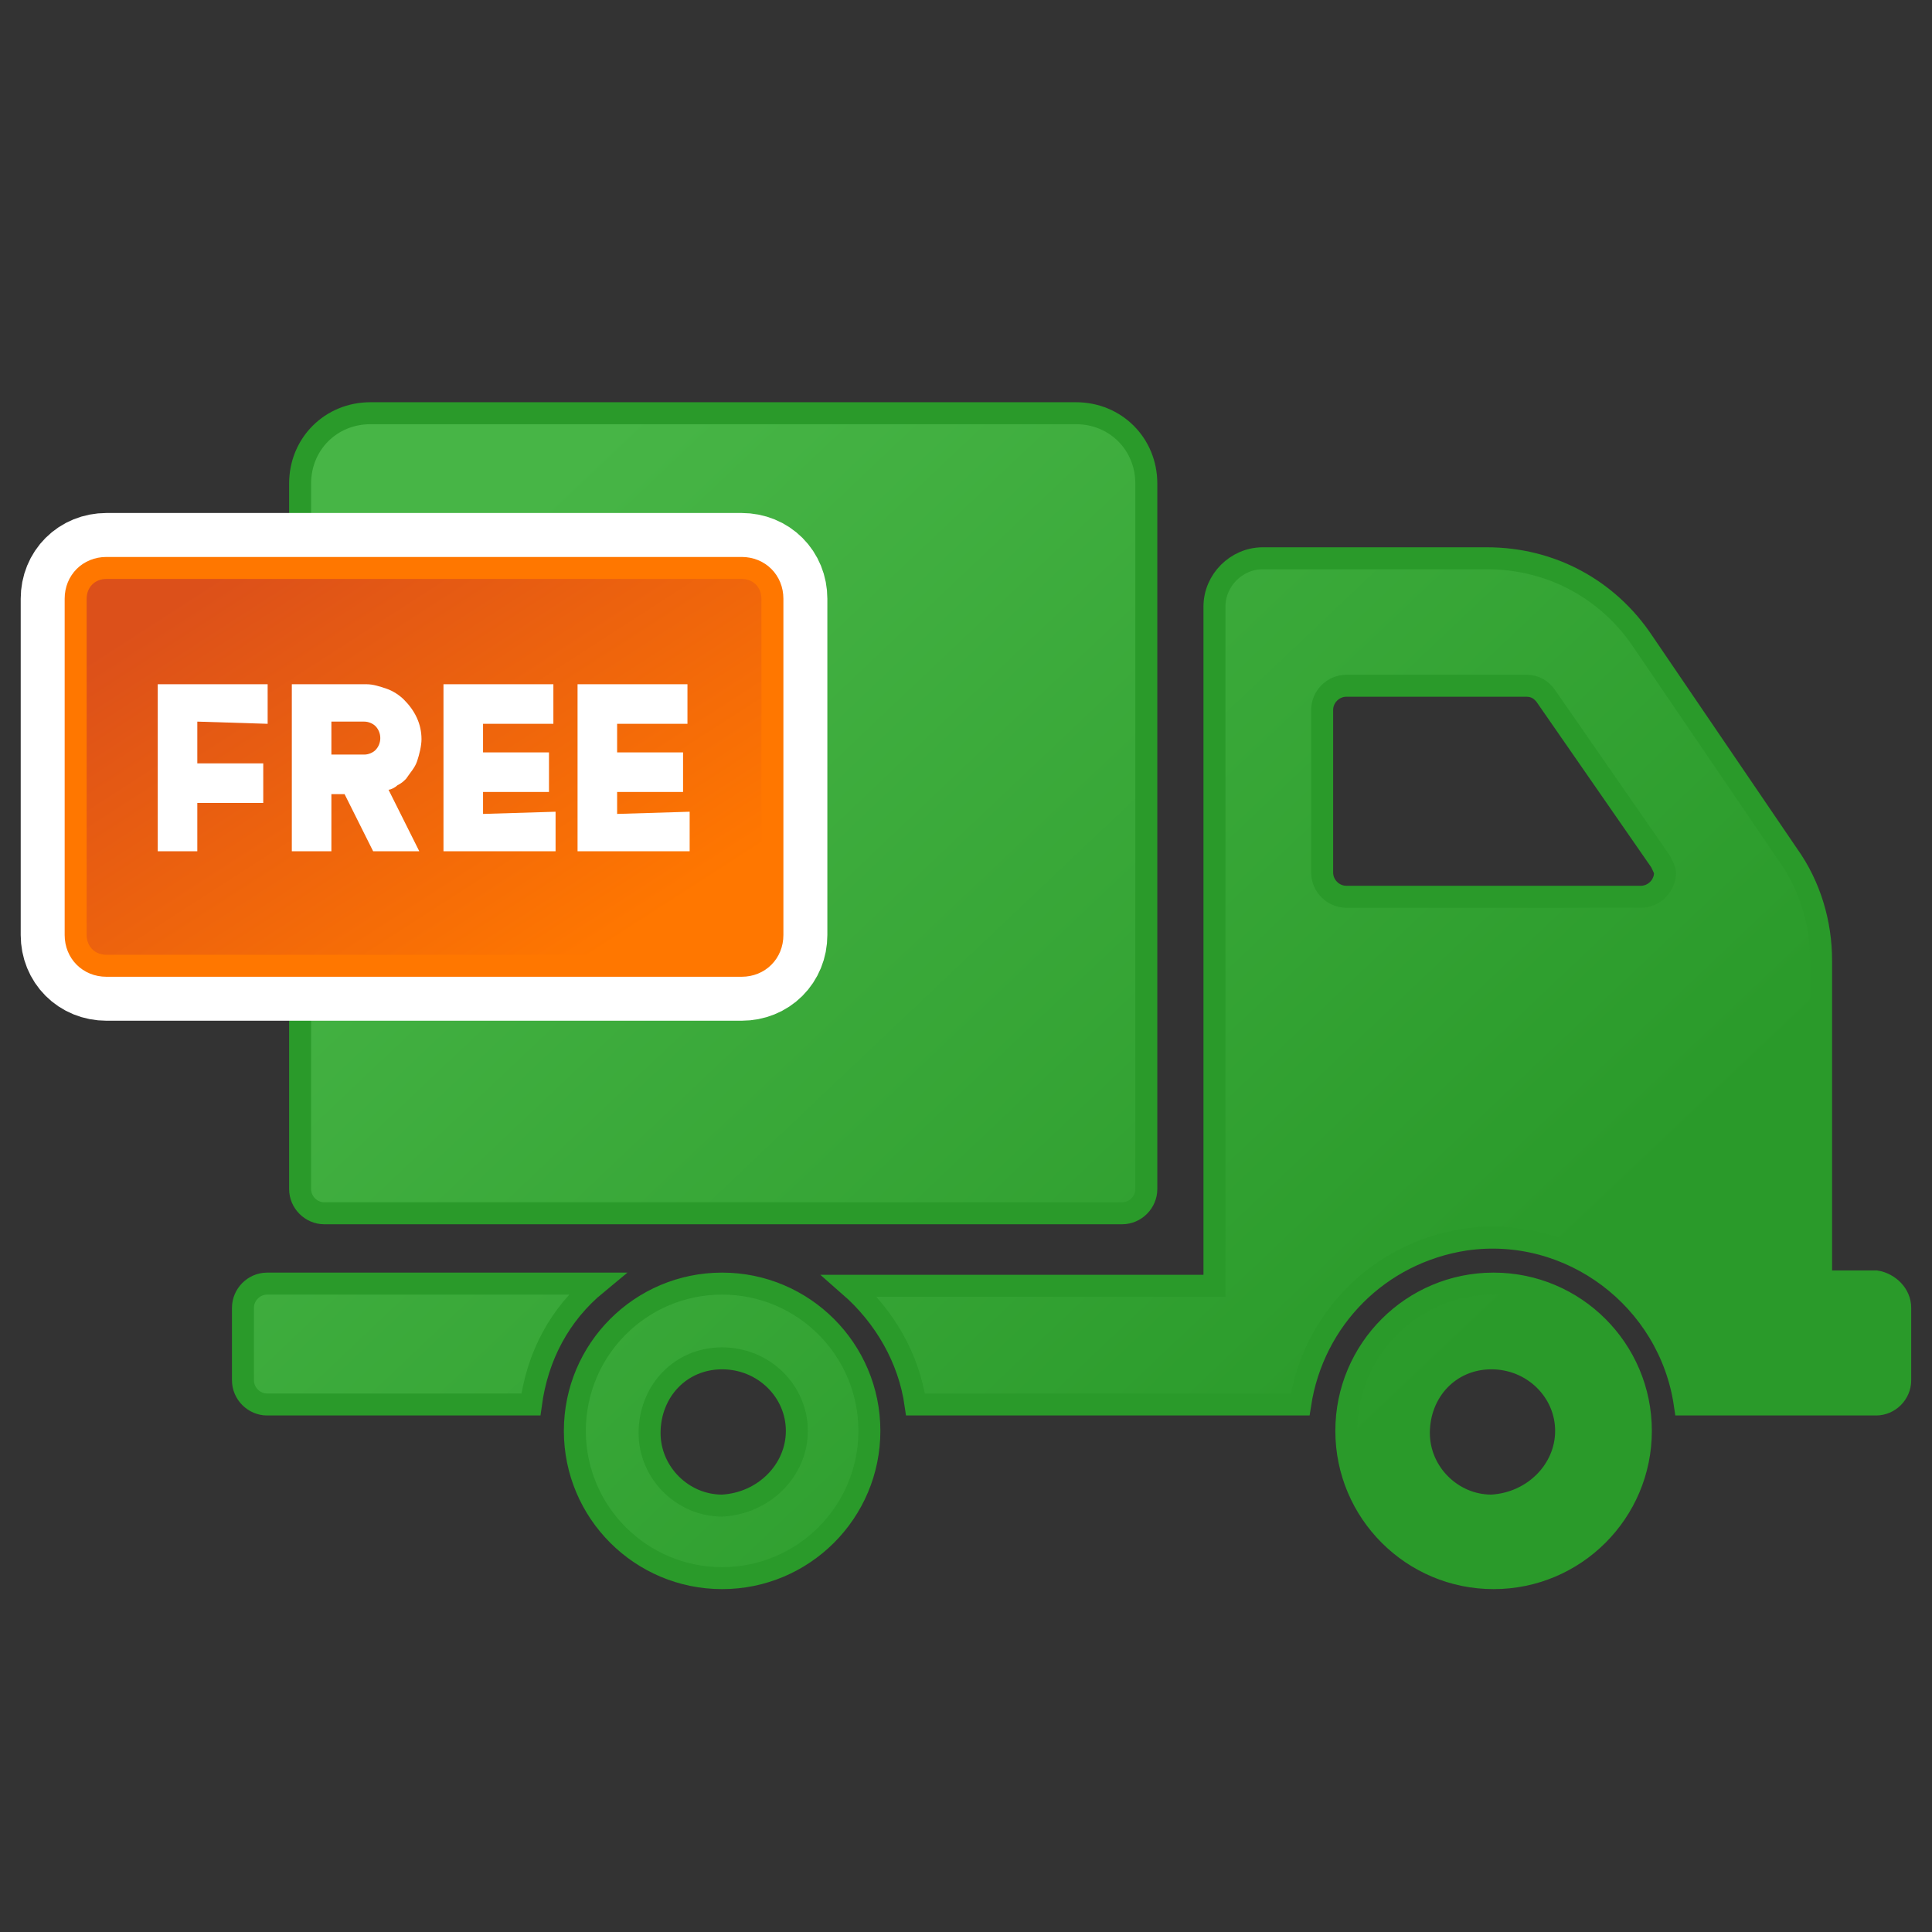
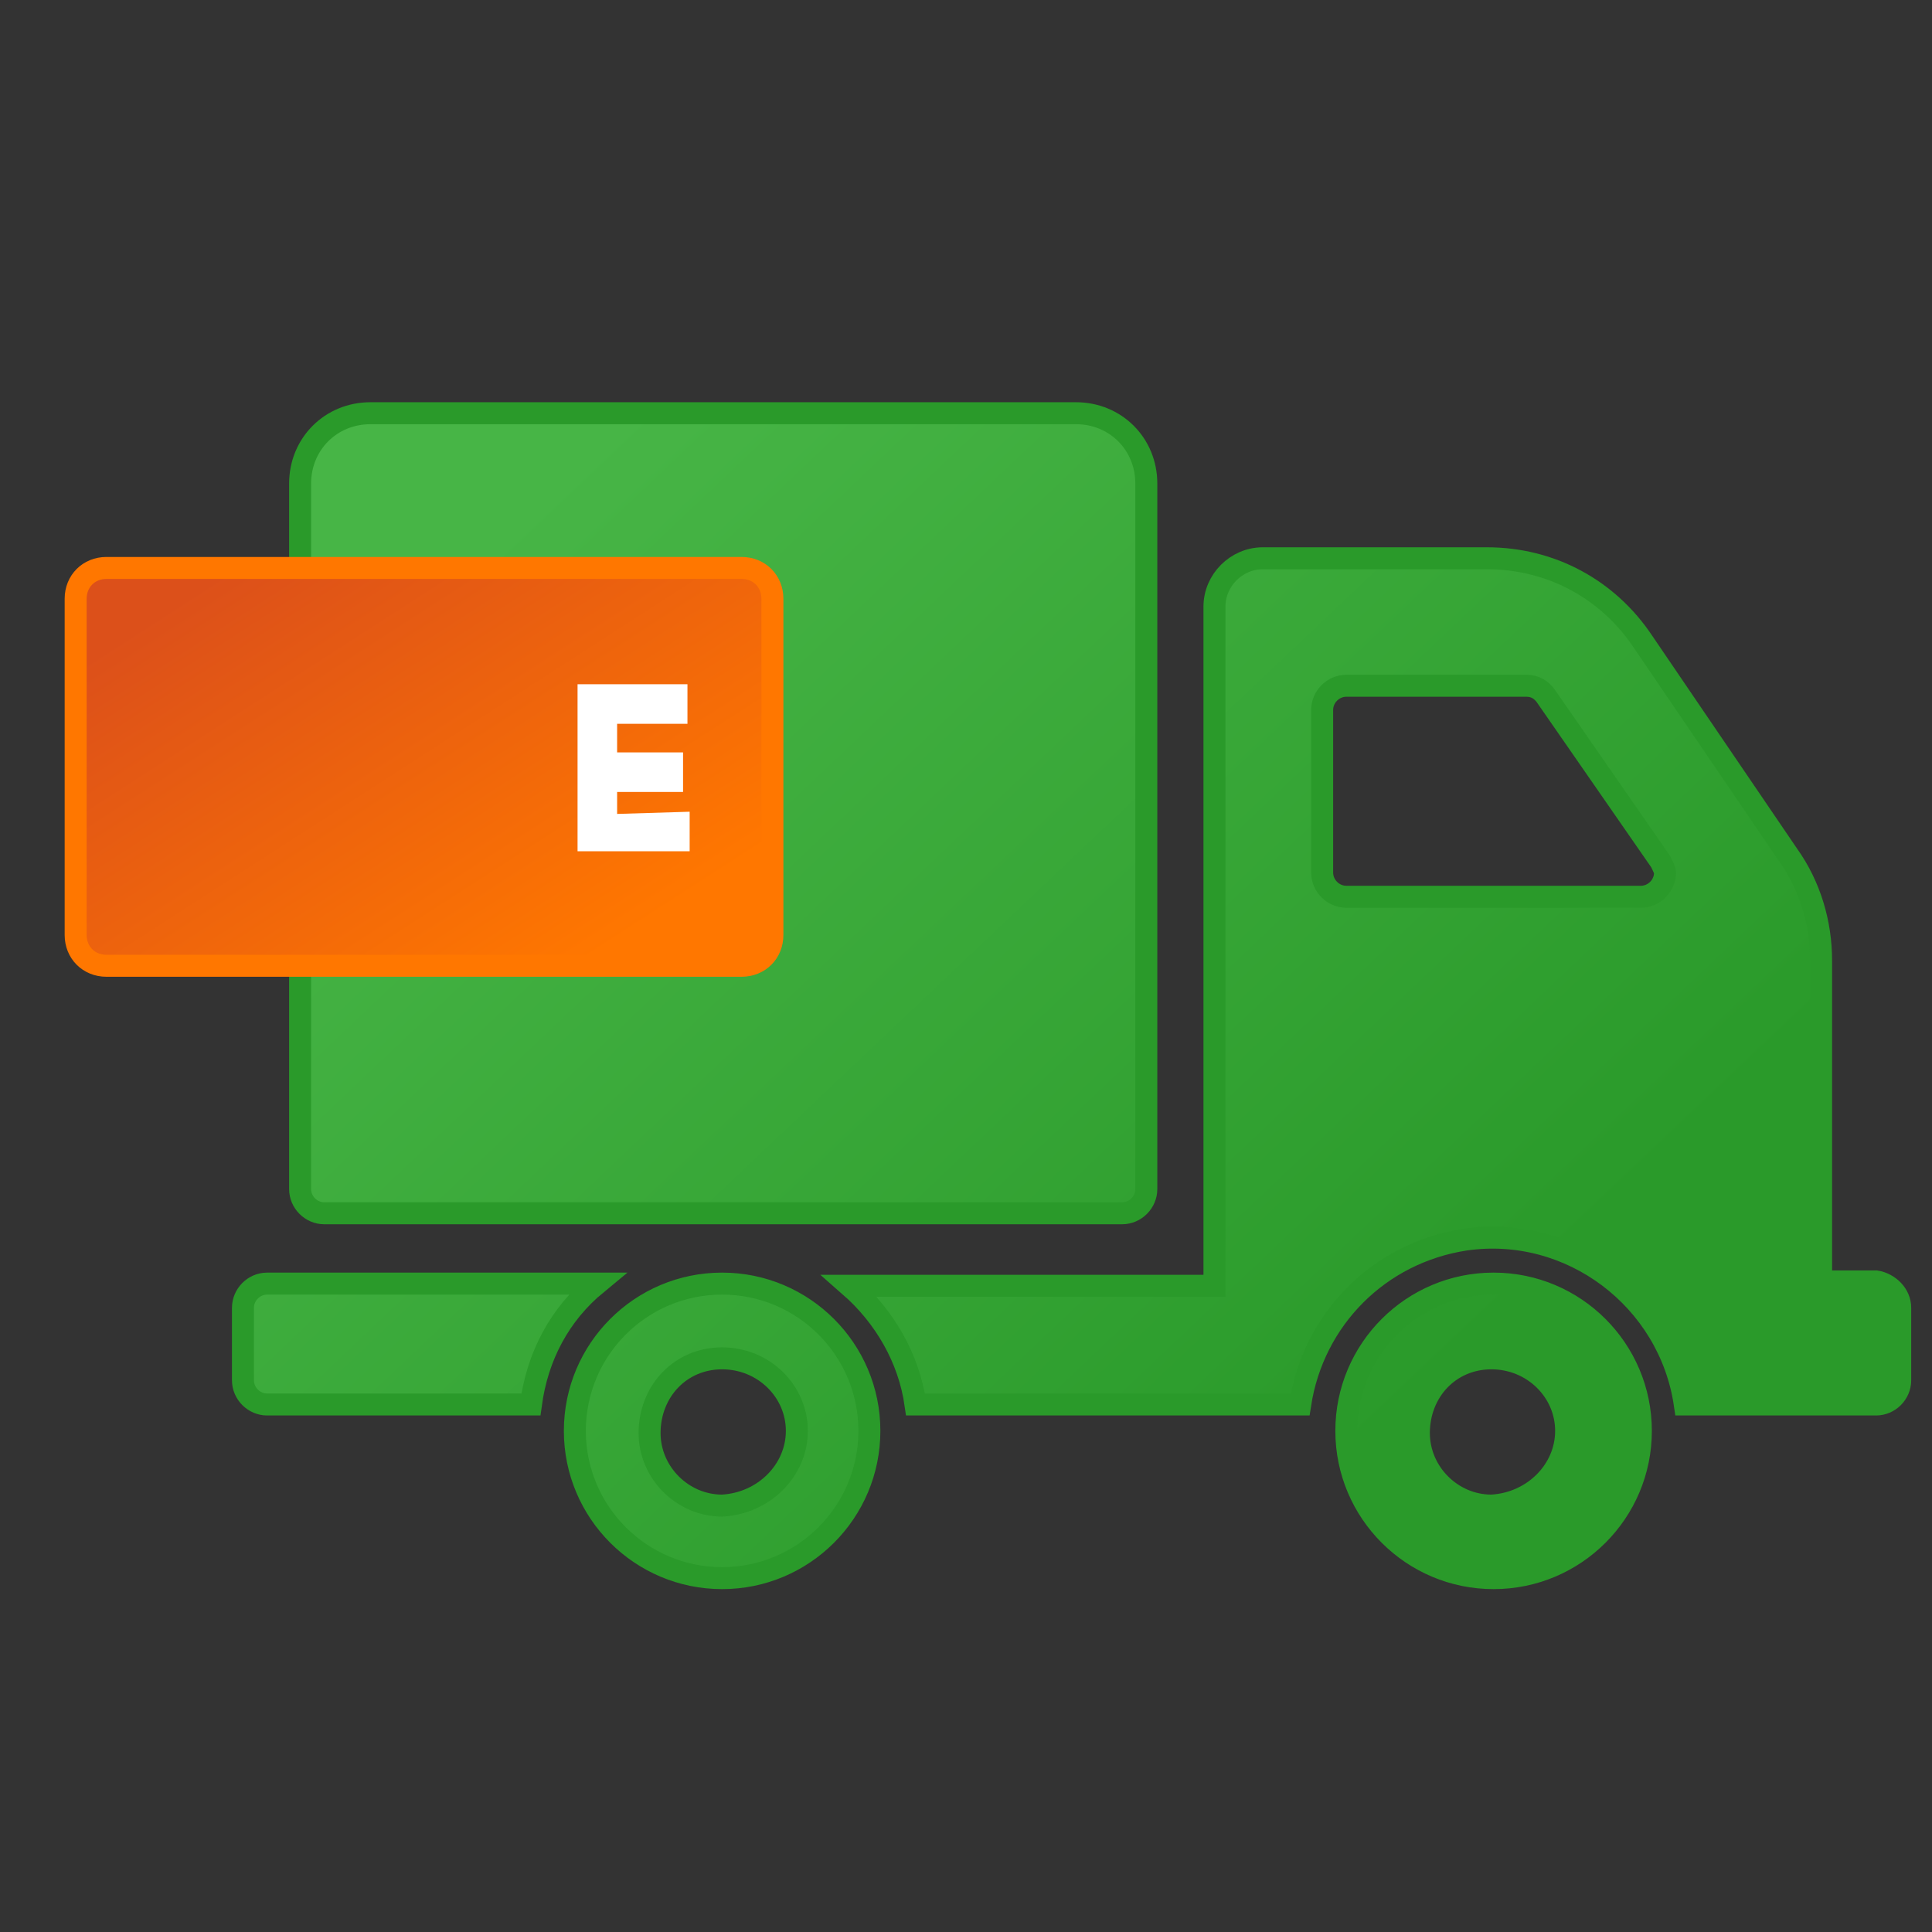
<svg xmlns="http://www.w3.org/2000/svg" id="Layer_1" x="0px" y="0px" viewBox="0 0 87.9 87.9" style="enable-background:new 0 0 87.9 87.9;" xml:space="preserve">
  <rect x="0" y="0" width="87.9" height="87.9" fill="#333333" stroke="none" />
  <style type="text/css"> .st0{fill:url(#Path_102_1_);stroke:#2A9A2A;} .st1{fill:#FFFFFF;stroke:#FFFFFF;stroke-width:5;} .st2{fill:url(#Rectangle_19_1_);stroke:#FF7700;} .st3{fill:#FFFFFF;} </style>
  <g id="w_camket_mienphi" transform="translate(-263.958 -283.26)">
    <g id="Group_34" transform="translate(274.312 283.76)">
      <linearGradient id="Path_102_1_" gradientUnits="userSpaceOnUse" x1="-1141.307" y1="3856.279" x2="-1142.002" y2="3856.803" gradientTransform="matrix(77.875 0 0 -54.73 88937.812 211113.344)">
        <stop offset="0" style="stop-color:#2A9A2A" />
        <stop offset="1" style="stop-color:#47B546" />
      </linearGradient>
      <path id="Path_102" class="st0" d="M3.3,53.6V21.5c0-1.8,1.4-3.2,3.2-3.2c0,0,0,0,0,0h32.1c1.8,0,3.2,1.4,3.2,3.2v0v32.1 c0,0.6-0.5,1.1-1.1,1.1H4.4C3.8,54.7,3.3,54.2,3.3,53.6C3.3,53.6,3.3,53.6,3.3,53.6z M29.2,64.6c0,3.7-3,6.7-6.7,6.7 s-6.7-3-6.7-6.7c0-3.7,3-6.7,6.7-6.7C26.2,57.9,29.2,60.9,29.2,64.6L29.2,64.6z M25.9,64.6c0-1.8-1.5-3.3-3.4-3.3 s-3.3,1.5-3.3,3.4c0,1.8,1.5,3.3,3.3,3.3C24.4,67.9,25.9,66.4,25.9,64.6C25.9,64.6,25.9,64.6,25.9,64.6L25.9,64.6z M16.8,57.9h-15 c-0.6,0-1.1,0.5-1.1,1.1v3.3c0,0.6,0.5,1.1,1.1,1.1h12C14.1,61.2,15.1,59.3,16.8,57.9L16.8,57.9z M64.3,64.6c0,3.7-3,6.7-6.7,6.7 s-6.7-3-6.7-6.7c0-3.7,3-6.7,6.7-6.7C61.3,57.9,64.3,60.9,64.3,64.6L64.3,64.6z M60.9,64.6c0-1.8-1.5-3.3-3.4-3.3 s-3.3,1.5-3.3,3.4c0,1.8,1.5,3.3,3.3,3.3C59.4,67.9,60.9,66.4,60.9,64.6C60.9,64.6,60.9,64.6,60.9,64.6L60.9,64.6z M76.1,59v3.3 c0,0.6-0.5,1.1-1.1,1.1h-8.7c-0.7-4.8-5.2-8.2-10-7.5c-3.9,0.6-6.9,3.6-7.5,7.5H31.3c-0.3-2.1-1.4-4-3-5.4h16.6V27.1 c0-1.2,1-2.2,2.2-2.2h10.2c2.9,0,5.5,1.4,7.1,3.8l6.6,9.7c1,1.4,1.5,3.1,1.5,4.8v14.6H75C75.6,57.9,76.1,58.4,76.1,59 C76.1,59,76.1,59,76.1,59L76.1,59z M65.2,38.7L60,31.2c-0.2-0.3-0.5-0.5-0.9-0.5h-8.2c-0.6,0-1.1,0.5-1.1,1.1v7.4 c0,0.6,0.5,1.1,1.1,1.1h13.4c0.6,0,1.1-0.5,1.1-1.1C65.4,39.1,65.3,38.9,65.2,38.7L65.2,38.7z" />
    </g>
    <g id="Group_37" transform="translate(-4)">
-       <path id="Rectangle_18" class="st1" d="M272.8,309.1h28.9c0.8,0,1.4,0.6,1.4,1.4v15.3c0,0.8-0.6,1.4-1.4,1.4h-28.9 c-0.8,0-1.4-0.6-1.4-1.4v-15.3C271.4,309.7,272,309.1,272.8,309.1z" />
      <linearGradient id="Rectangle_19_1_" gradientUnits="userSpaceOnUse" x1="-843.341" y1="4004.954" x2="-842.586" y2="4004.288" gradientTransform="matrix(32.751 0 0 -18.708 27894.736 75236.398)">
        <stop offset="0" style="stop-color:#DC501A" />
        <stop offset="1" style="stop-color:#FF7700" />
      </linearGradient>
      <path id="Rectangle_19" class="st2" d="M272.8,309.1h28.9c0.8,0,1.4,0.6,1.4,1.4v15.3c0,0.8-0.6,1.4-1.4,1.4h-28.9 c-0.8,0-1.4-0.6-1.4-1.4v-15.3C271.4,309.7,272,309.1,272.8,309.1z" />
      <g id="Group_35" transform="translate(274.335 296.491)">
-         <path id="Path_103" class="st3" d="M2.6,19.6v1.9h3v1.8h-3v2.2H0.8v-7.6h5v1.8L2.6,19.6z" />
-         <path id="Path_104" class="st3" d="M12.1,22.2c-0.1,0.1-0.2,0.2-0.4,0.3c-0.1,0.1-0.3,0.2-0.4,0.2l1.4,2.8h-2.1l-1.3-2.6H8.7v2.6 H6.9v-7.6h3.4c0.3,0,0.6,0.1,0.9,0.2c0.3,0.1,0.6,0.3,0.8,0.5c0.5,0.5,0.8,1.1,0.8,1.8c0,0.3-0.1,0.7-0.2,1 C12.5,21.7,12.3,21.9,12.1,22.2z M8.7,21.1h1.5c0.2,0,0.4-0.1,0.5-0.2c0.3-0.3,0.3-0.8,0-1.1c-0.1-0.1-0.3-0.2-0.5-0.2H8.7V21.1z " />
-         <path id="Path_105" class="st3" d="M18.9,23.7v1.8h-5.1v-7.6h5v1.8h-3.2V21h3v1.8h-3v1L18.9,23.7z" />
-         <path id="Path_106" class="st3" d="M25,23.7v1.8h-5.1v-7.6h5v1.8h-3.2V21h3v1.8h-3v1L25,23.7z" />
+         <path id="Path_106" class="st3" d="M25,23.7v1.8h-5.1v-7.6h5v1.8h-3.2V21h3v1.8h-3v1z" />
      </g>
    </g>
  </g>
</svg>